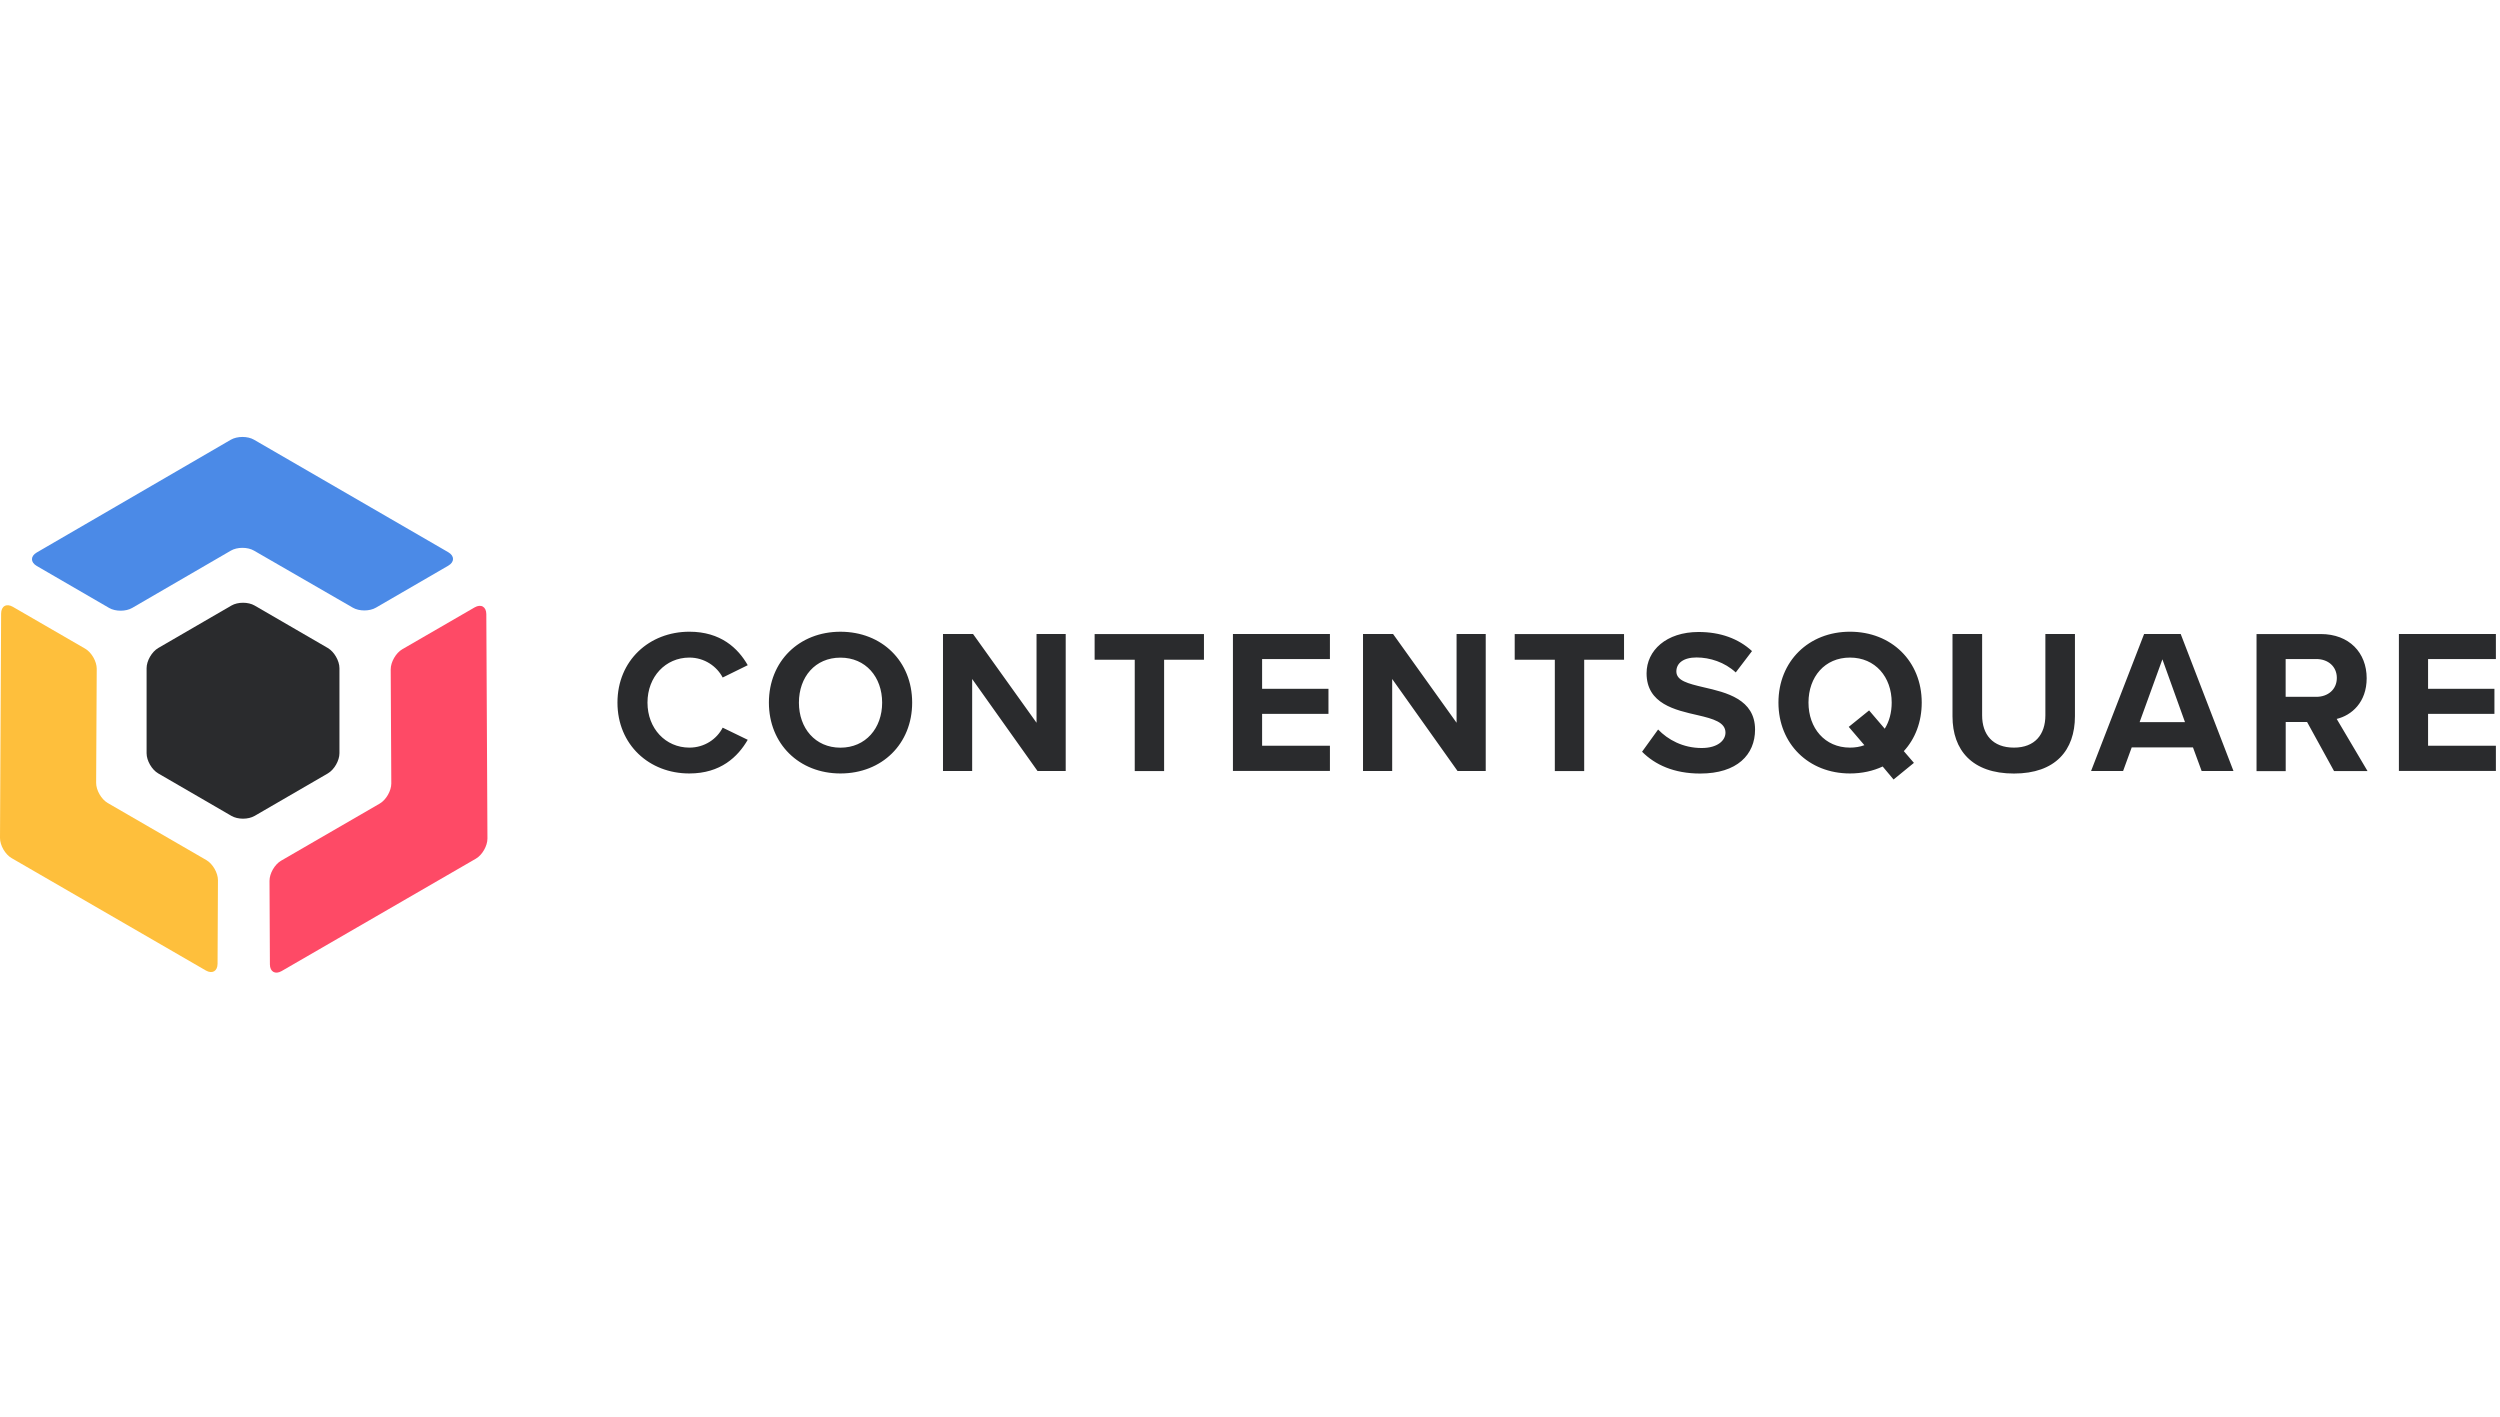
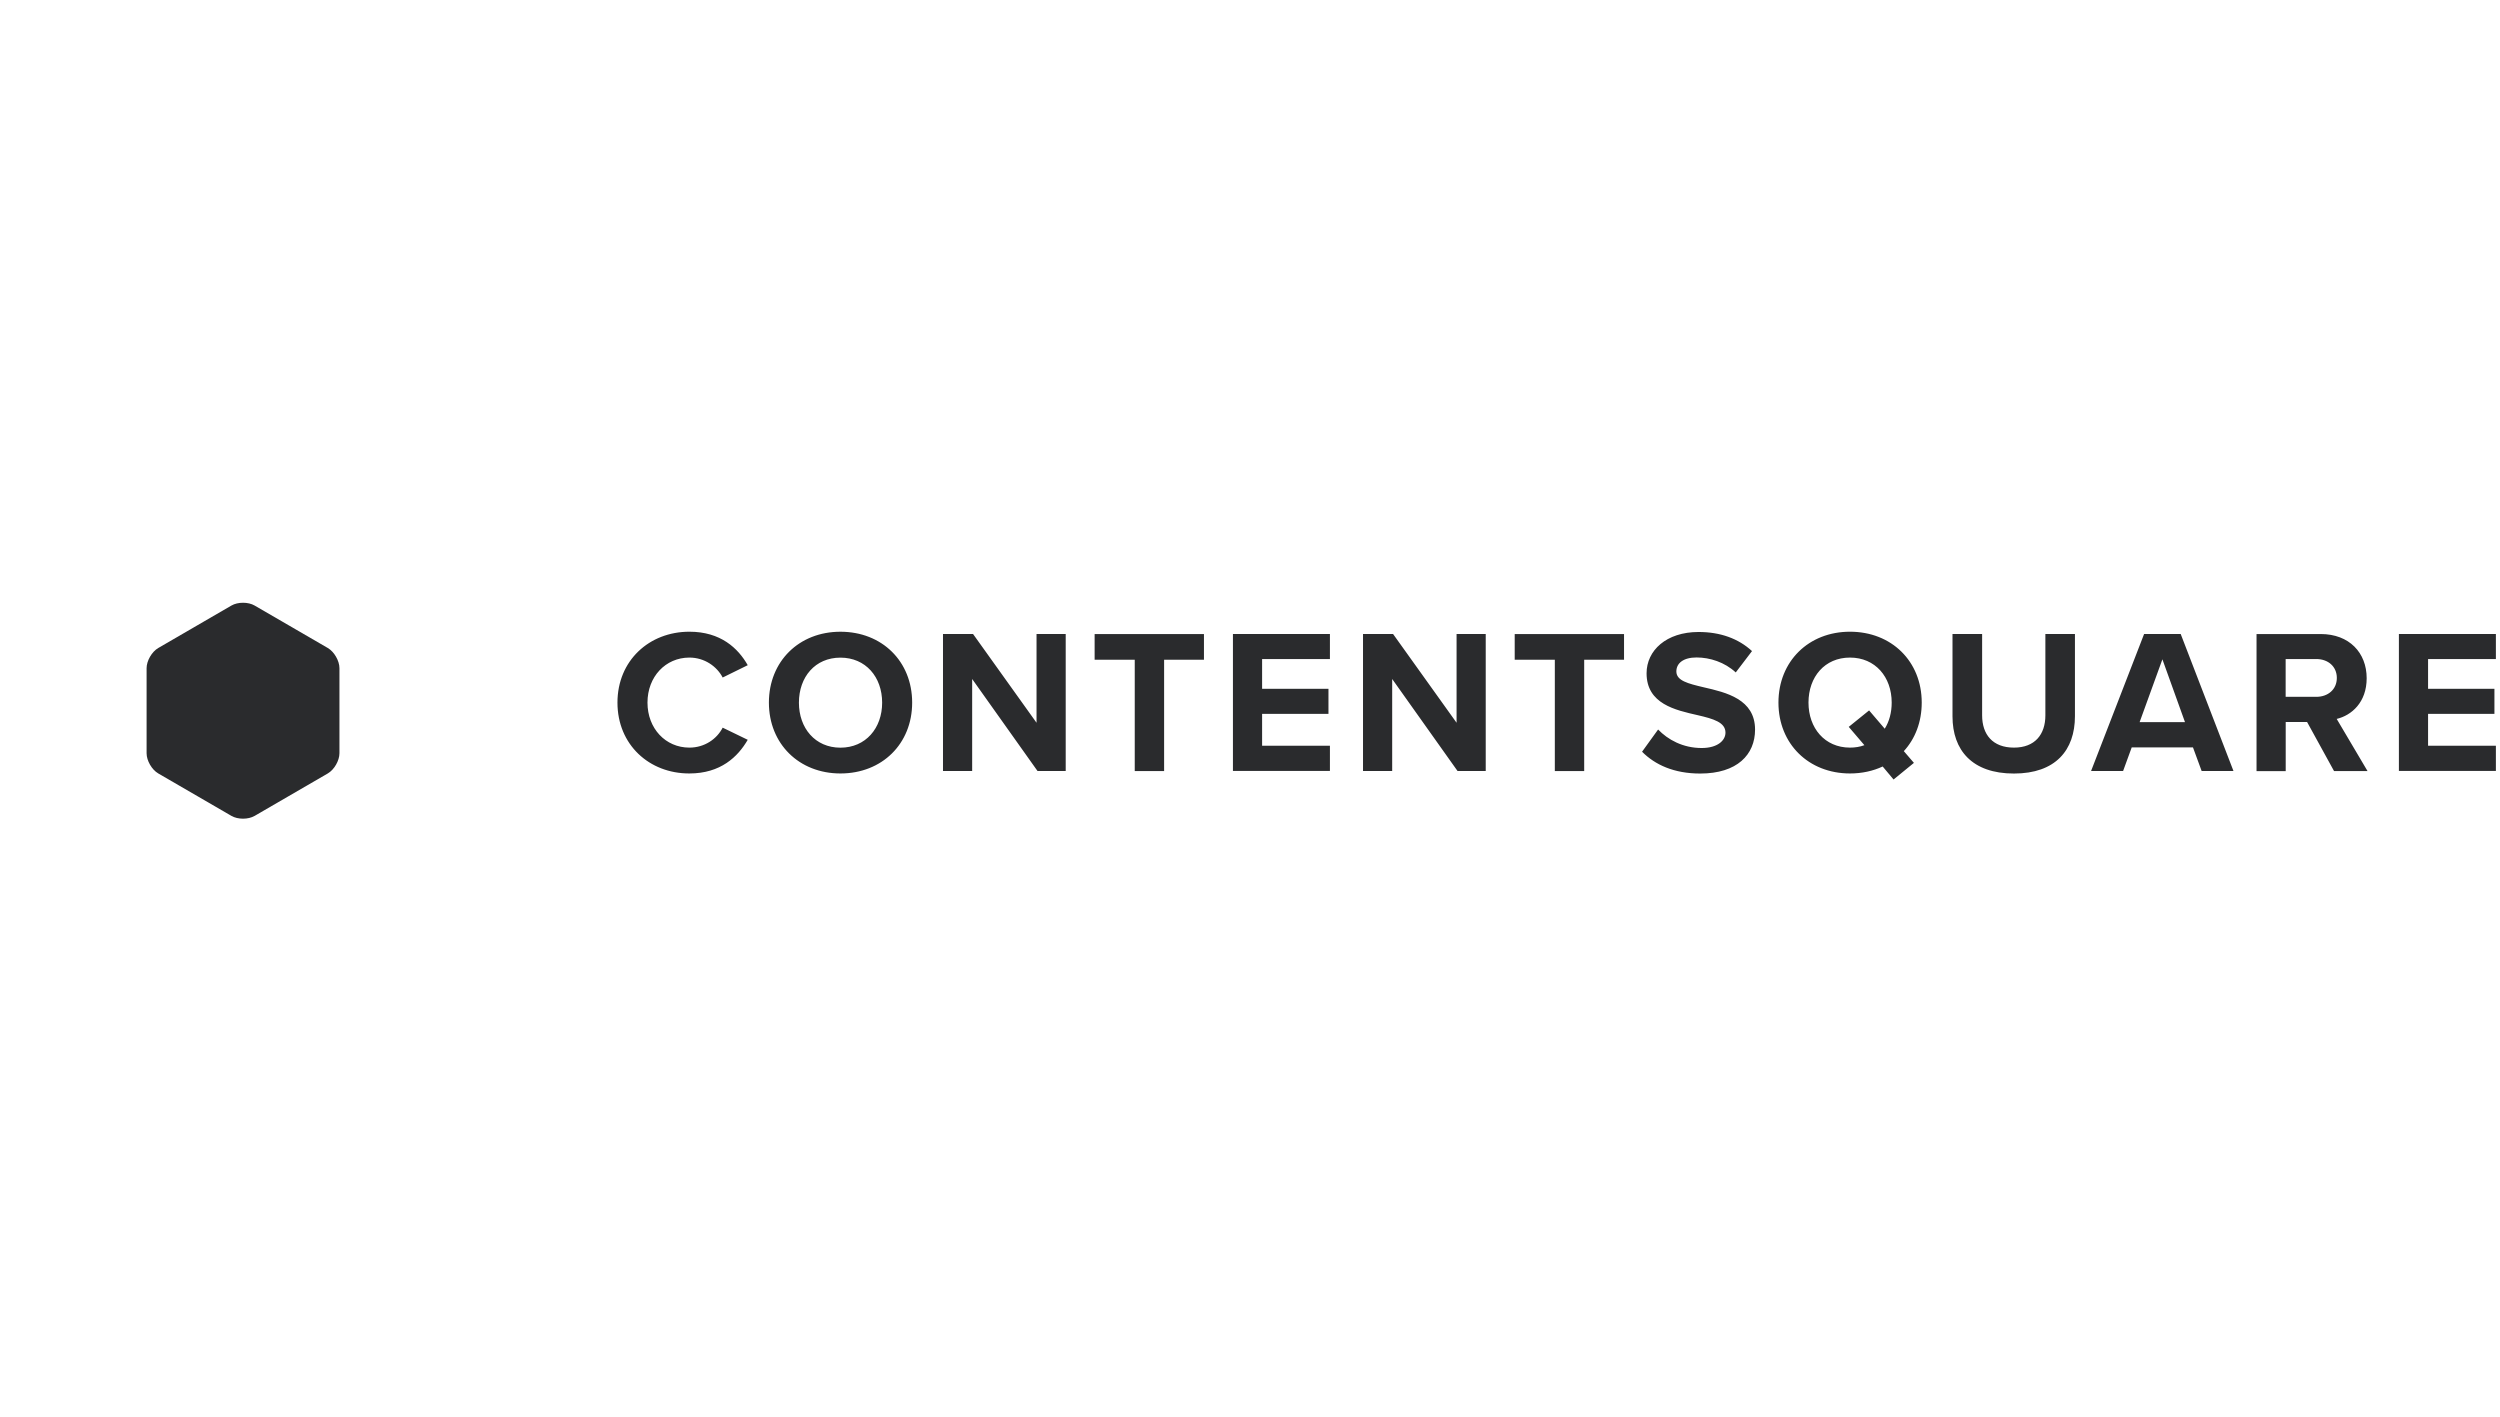
<svg xmlns="http://www.w3.org/2000/svg" xmlns:xlink="http://www.w3.org/1999/xlink" width="127px" height="72px" viewBox="0 0 127 72" version="1.1">
  <title>contentsquare-logo-127x72</title>
  <defs>
    <rect id="path-1" x="0" y="0" width="127" height="72" />
  </defs>
  <g id="contentsquare-logo-127x72" stroke="none" stroke-width="1" fill="none" fill-rule="evenodd">
    <g id="zendesk">
      <mask id="mask-2" fill="white">
        <use xlink:href="#path-1" />
      </mask>
      <g id="path-1" />
    </g>
    <g id="Contentsquare-_-Digital-Experience-Analytics---DXP-Analytics-16" transform="translate(0, 22)" fill-rule="nonzero">
      <path d="M31.367,13.692 C31.367,11.553 32.984,10.091 35.021,10.091 C36.607,10.091 37.493,10.926 37.985,11.792 L36.712,12.418 C36.419,11.856 35.792,11.405 35.021,11.405 C33.812,11.405 32.892,12.375 32.892,13.692 C32.892,15.009 33.812,15.979 35.021,15.979 C35.792,15.979 36.418,15.541 36.712,14.965 L37.985,15.582 C37.483,16.447 36.607,17.292 35.021,17.292 C32.984,17.296 31.367,15.834 31.367,13.692 Z M42.694,11.408 C41.411,11.408 40.585,12.389 40.585,13.696 C40.585,14.989 41.411,15.982 42.694,15.982 C43.977,15.982 44.813,14.992 44.813,13.696 C44.813,12.389 43.977,11.408 42.694,11.408 L42.694,11.408 Z M42.694,10.092 C44.803,10.092 46.338,11.593 46.338,13.692 C46.338,15.791 44.802,17.292 42.694,17.292 C40.596,17.292 39.06,15.79 39.06,13.692 C39.06,11.593 40.596,10.092 42.694,10.092 Z M49.386,12.493 L49.386,17.168 L47.904,17.168 L47.904,10.206 L49.43,10.206 L52.656,14.716 L52.656,10.206 L54.138,10.206 L54.138,17.168 L52.707,17.168 L49.386,12.493 Z M57.641,11.513 L55.607,11.513 L55.607,10.209 L61.161,10.209 L61.161,11.513 L59.137,11.513 L59.137,17.171 L57.645,17.171 L57.645,11.513 L57.641,11.513 Z M62.633,10.206 L67.56,10.206 L67.56,11.48 L64.115,11.48 L64.115,12.992 L67.486,12.992 L67.486,14.265 L64.115,14.265 L64.115,15.882 L67.56,15.882 L67.56,17.164 L62.633,17.164 L62.633,10.206 Z M70.723,12.493 L70.723,17.168 L69.241,17.168 L69.241,10.206 L70.767,10.206 L73.994,14.716 L73.994,10.206 L75.475,10.206 L75.475,17.168 L74.044,17.168 L70.723,12.493 Z M78.982,11.513 L76.947,11.513 L76.947,10.209 L82.501,10.209 L82.501,11.513 L80.477,11.513 L80.477,17.171 L78.985,17.171 L78.985,11.513 L78.982,11.513 Z M84.232,15.059 C84.724,15.571 85.485,15.999 86.445,15.999 C87.26,15.999 87.654,15.612 87.654,15.218 C87.654,14.696 87.048,14.517 86.247,14.332 C85.108,14.073 83.646,13.759 83.646,12.203 C83.646,11.045 84.647,10.105 86.287,10.105 C87.391,10.105 88.311,10.438 89.002,11.075 L88.176,12.16 C87.614,11.638 86.86,11.399 86.183,11.399 C85.515,11.399 85.159,11.692 85.159,12.109 C85.159,12.577 85.744,12.725 86.546,12.914 C87.695,13.177 89.157,13.521 89.157,15.063 C89.157,16.337 88.247,17.296 86.371,17.296 C85.034,17.296 84.074,16.848 83.417,16.188 L84.232,15.059 Z M94.711,15.855 L93.916,14.925 L94.95,14.089 L95.745,15.019 C95.974,14.655 96.098,14.194 96.098,13.692 C96.098,12.389 95.263,11.405 93.979,11.405 C92.697,11.405 91.871,12.385 91.871,13.692 C91.871,14.985 92.697,15.979 93.979,15.979 C94.242,15.979 94.492,15.938 94.711,15.855 L94.711,15.855 Z M96.714,16.158 L97.227,16.754 L96.193,17.599 L95.64,16.938 C95.148,17.168 94.586,17.292 93.979,17.292 C91.881,17.292 90.345,15.79 90.345,13.692 C90.345,11.593 91.881,10.091 93.979,10.091 C96.088,10.091 97.624,11.593 97.624,13.692 C97.624,14.676 97.29,15.531 96.714,16.158 L96.714,16.158 Z M99.19,10.206 L100.692,10.206 L100.692,14.339 C100.692,15.31 101.224,15.979 102.309,15.979 C103.373,15.979 103.905,15.312 103.905,14.339 L103.905,10.206 L105.407,10.206 L105.407,14.382 C105.407,16.114 104.417,17.296 102.309,17.296 C100.18,17.296 99.187,16.106 99.187,14.392 L99.187,10.206 L99.19,10.206 L99.19,10.206 Z M108.692,14.686 L110.998,14.686 L109.85,11.493 L108.692,14.686 Z M111.403,15.968 L108.291,15.968 L107.853,17.168 L106.226,17.168 L108.921,10.206 L110.779,10.206 L113.461,17.168 L111.844,17.168 L111.403,15.968 Z M117.668,11.479 L116.111,11.479 L116.111,13.399 L117.668,13.399 C118.264,13.399 118.711,13.022 118.711,12.439 C118.711,11.856 118.264,11.479 117.668,11.479 Z M117.199,14.676 L116.114,14.676 L116.114,17.172 L114.632,17.172 L114.632,10.209 L117.89,10.209 C119.341,10.209 120.227,11.159 120.227,12.453 C120.227,13.685 119.456,14.342 118.704,14.521 L120.271,17.171 L118.57,17.171 L117.199,14.676 Z M121.864,10.206 L126.791,10.206 L126.791,11.48 L123.346,11.48 L123.346,12.992 L126.717,12.992 L126.717,14.265 L123.346,14.265 L123.346,15.882 L126.791,15.882 L126.791,17.164 L121.864,17.164 L121.864,10.206 Z" id="Shape" fill="#2A2B2D" />
-       <path d="M17.922,8.869 C18.245,9.058 18.774,9.058 19.097,8.869 L22.772,6.737 C23.095,6.549 23.095,6.242 22.772,6.053 L12.903,0.337 C12.58,0.149 12.051,0.152 11.728,0.337 L1.866,6.067 C1.543,6.255 1.543,6.561 1.866,6.75 L5.541,8.882 C5.864,9.071 6.393,9.071 6.717,8.882 L11.728,5.972 C12.051,5.783 12.58,5.783 12.903,5.972 L17.922,8.869 Z" id="Path" fill="#4B8AE7" />
-       <path d="M14.278,21.725 C13.954,21.914 13.691,22.371 13.691,22.745 L13.711,26.992 C13.714,27.366 13.981,27.517 14.304,27.332 L24.176,21.62 C24.499,21.431 24.762,20.973 24.762,20.599 L24.705,9.195 C24.701,8.821 24.435,8.67 24.112,8.855 L20.434,10.983 C20.111,11.172 19.848,11.63 19.848,12.004 L19.878,17.8 C19.878,18.174 19.615,18.632 19.292,18.821 L14.278,21.725 Z" id="Path" fill="#FE4A66" />
-       <path d="M10.485,21.694 C10.809,21.883 11.072,22.341 11.072,22.715 L11.052,26.962 C11.048,27.336 10.782,27.487 10.459,27.302 L0.586,21.59 C0.263,21.401 -9.80857907e-16,20.943 -9.80857907e-16,20.57 L0.057,9.165 C0.061,8.791 0.327,8.64 0.65,8.825 L4.327,10.953 C4.652,11.142 4.914,11.6 4.914,11.974 L4.884,17.771 C4.884,18.144 5.147,18.602 5.47,18.791 L10.485,21.694 Z" id="Path" fill="#FEBF3C" />
      <path d="M7.447,11.944 C7.447,11.57 7.713,11.109 8.037,10.92 L11.758,8.761 C12.082,8.573 12.611,8.573 12.934,8.761 L16.655,10.92 C16.978,11.109 17.244,11.57 17.244,11.944 L17.244,16.265 C17.244,16.639 16.978,17.101 16.655,17.289 L12.934,19.448 C12.61,19.636 12.082,19.636 11.758,19.448 L8.037,17.289 C7.714,17.101 7.447,16.643 7.447,16.265 L7.447,11.944 Z" id="Path" fill="#2A2B2D" />
    </g>
  </g>
</svg>